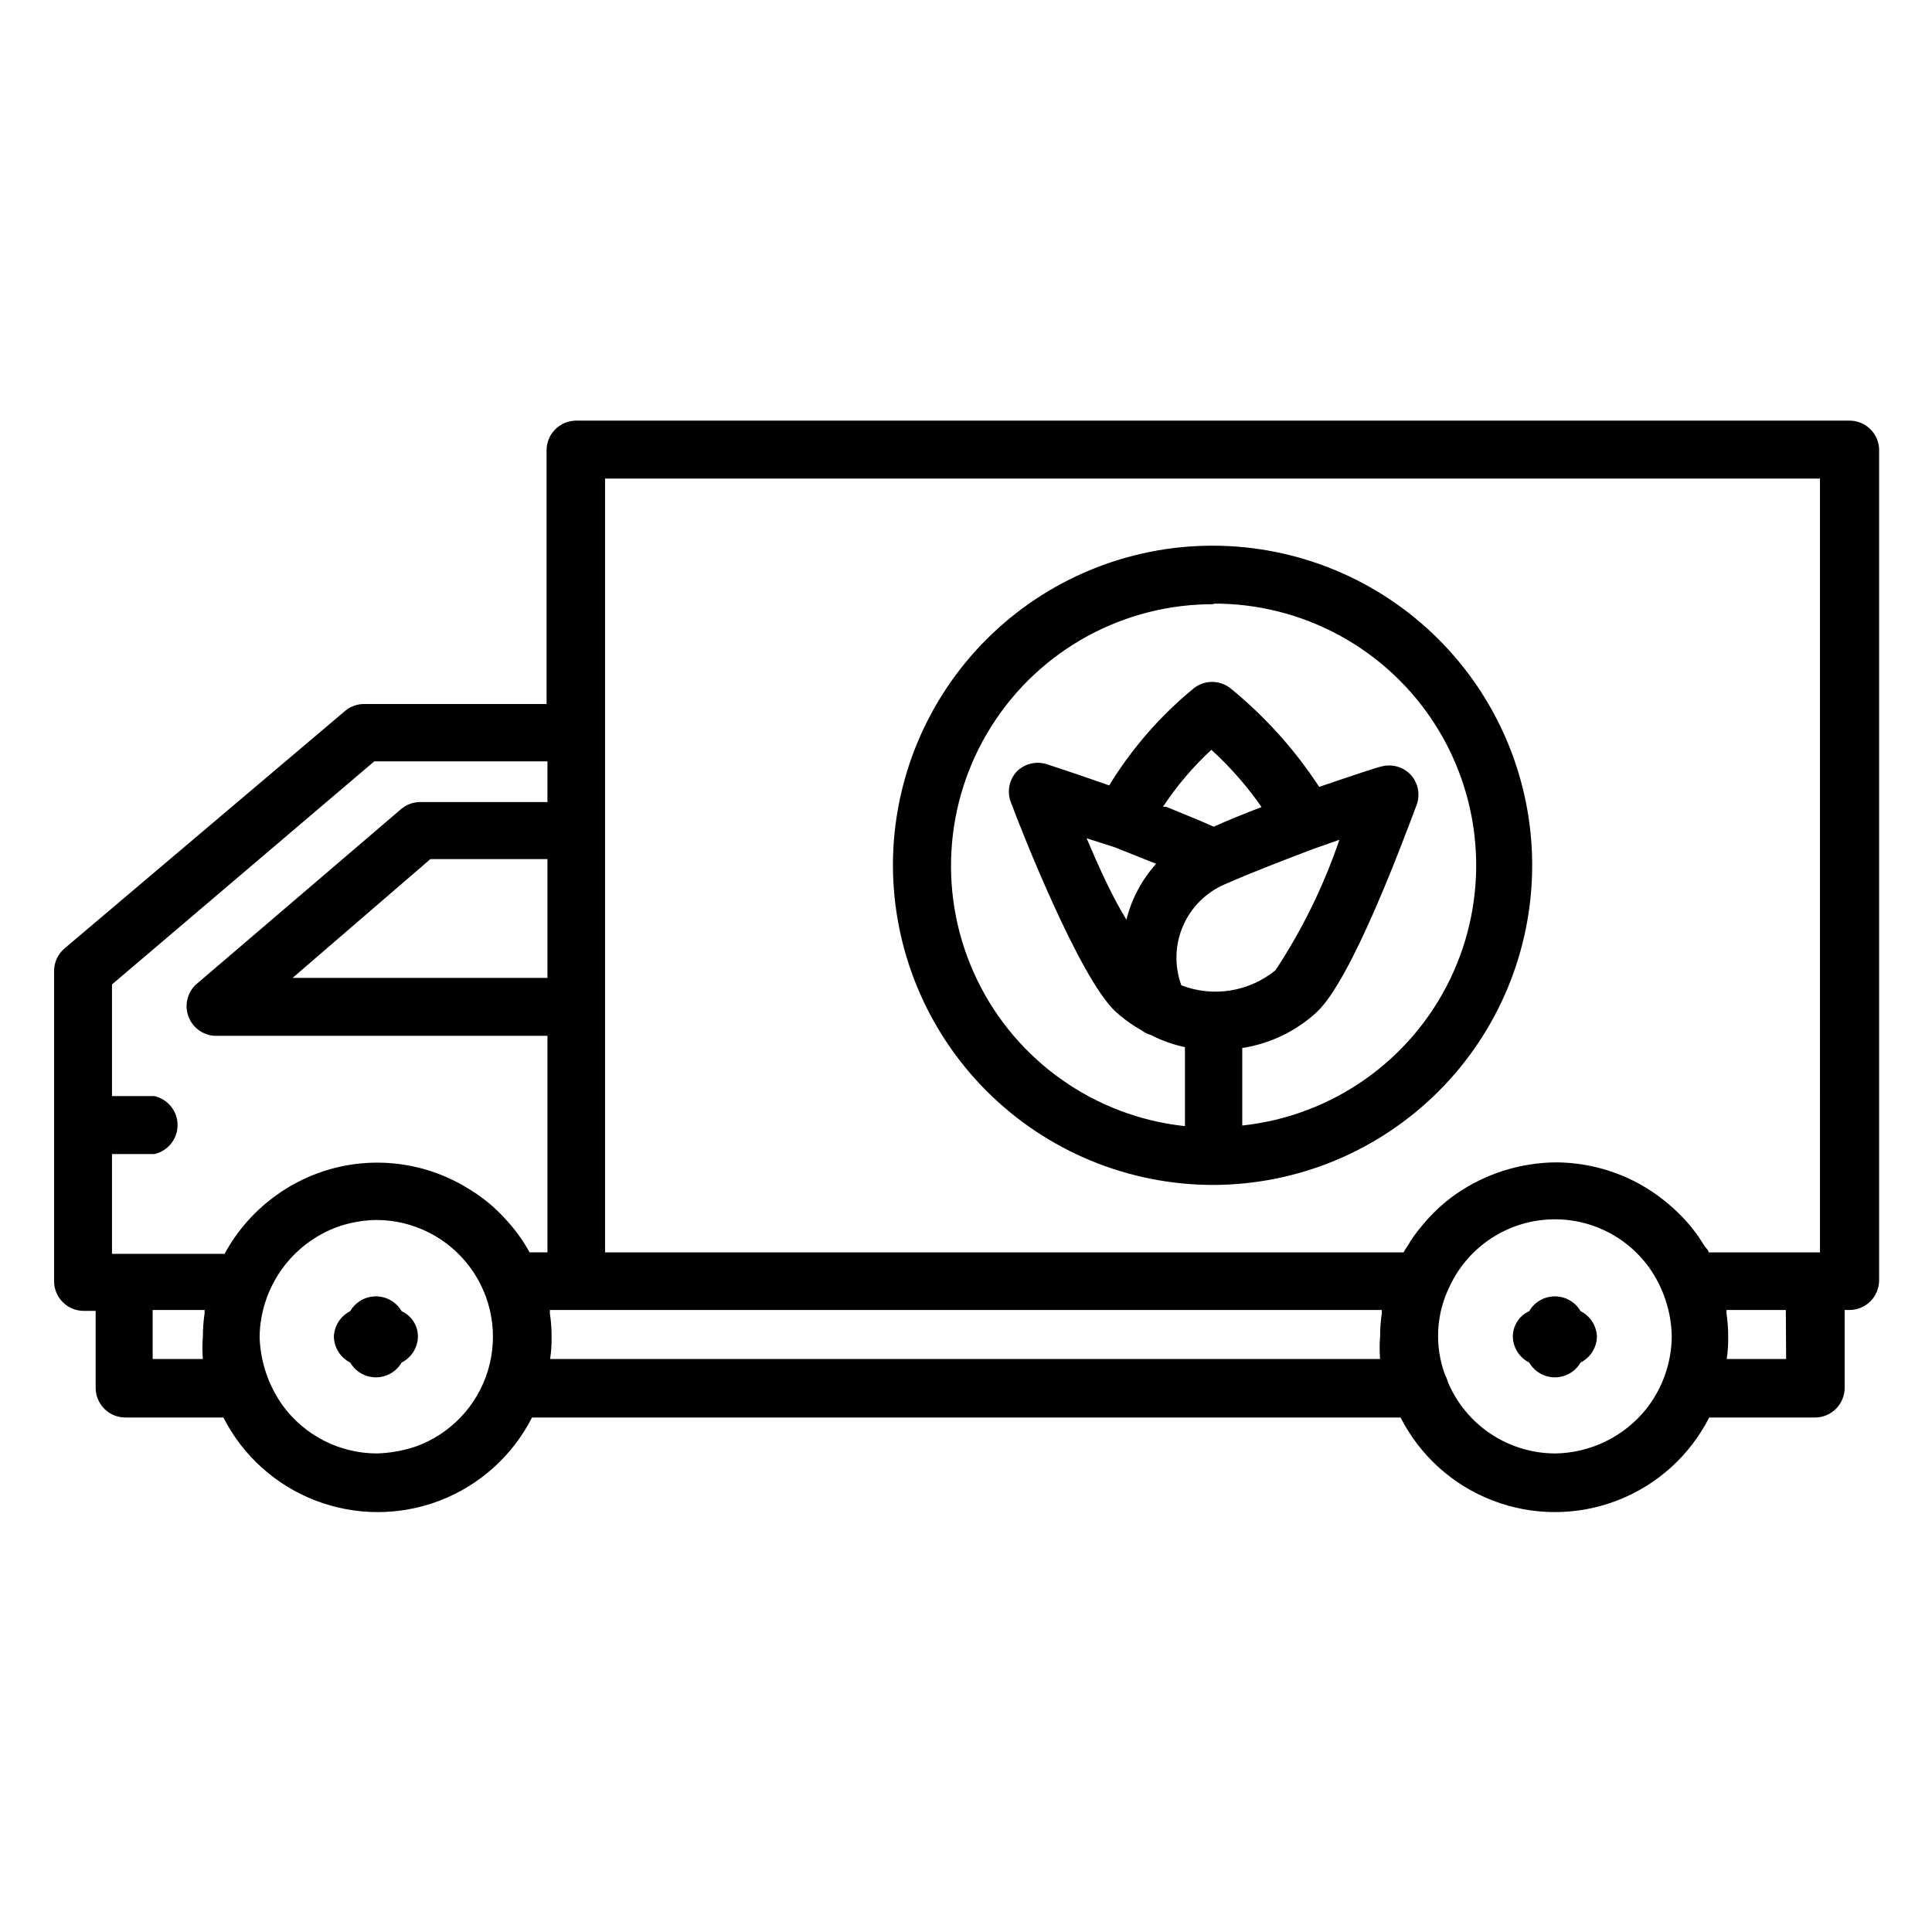
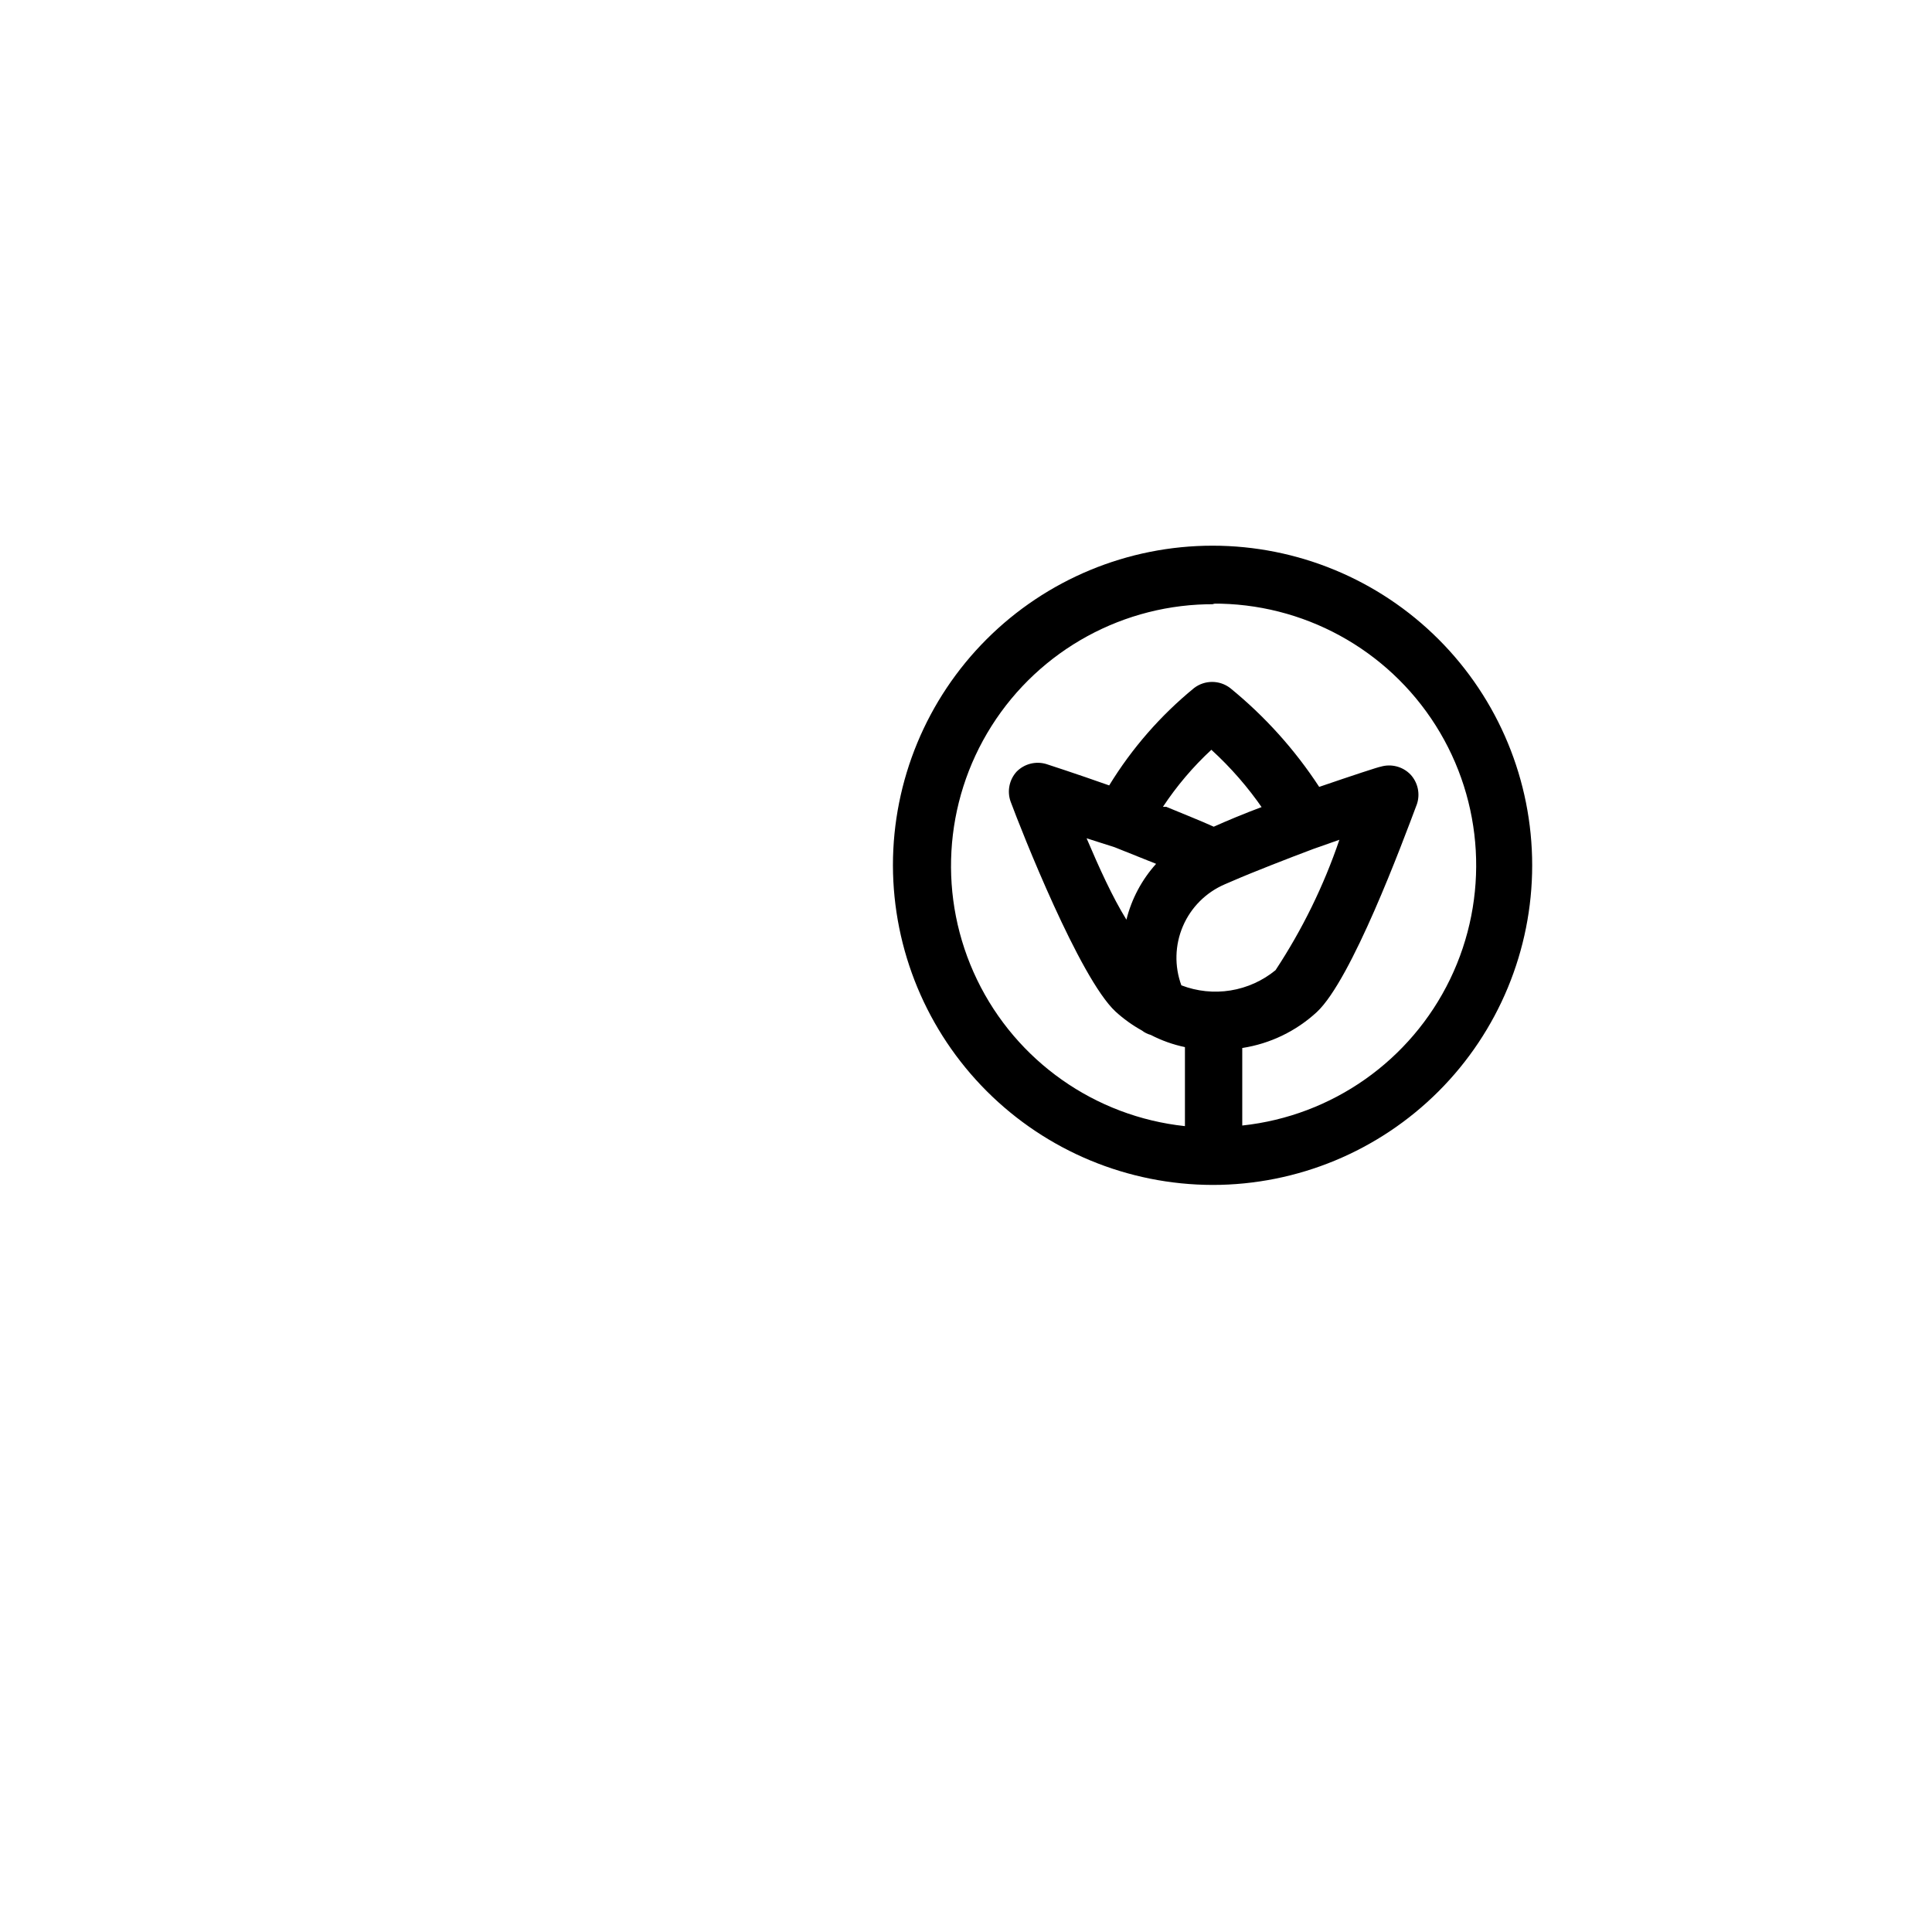
<svg xmlns="http://www.w3.org/2000/svg" fill="#000000" width="800px" height="800px" version="1.1" viewBox="144 144 512 512">
  <g>
-     <path d="m633.95 255.47h-337.23c-4.348 0-7.875 3.523-7.875 7.871v67.227h-48.41c-1.812 0.016-3.566 0.656-4.961 1.812l-74.391 62.977c-1.727 1.477-2.731 3.629-2.754 5.902v82.262c0 2.09 0.828 4.09 2.305 5.566 1.477 1.477 3.481 2.309 5.566 2.309h3.148v20.387c0 2.086 0.828 4.09 2.305 5.566 1.477 1.477 3.481 2.305 5.566 2.305h25.98c5.148 10.109 13.855 17.953 24.445 22.016 10.59 4.066 22.309 4.066 32.898 0 10.59-4.062 19.297-11.906 24.445-22.016h230.18c5.144 10.109 13.855 17.953 24.445 22.016 10.59 4.066 22.309 4.066 32.898 0 10.59-4.062 19.297-11.906 24.445-22.016h28.023c2.09 0 4.09-0.828 5.566-2.305 1.477-1.477 2.305-3.481 2.305-5.566v-20.625h1.262c2.086 0 4.09-0.828 5.566-2.305 1.477-1.477 2.305-3.481 2.305-5.566v-220.42c-0.254-4.223-3.801-7.492-8.031-7.398zm-329.6 15.352h321.96l0.004 205.07h-29.52c0-0.629-0.707-1.102-1.102-1.73l-1.574-2.441-0.004-0.004c-1.871-2.672-4.035-5.125-6.453-7.32-3.102-2.859-6.57-5.293-10.312-7.242-6.481-3.324-13.656-5.074-20.941-5.117-9.512 0.066-18.789 3-26.605 8.426-3.43 2.418-6.504 5.309-9.133 8.578-1.363 1.59-2.578 3.301-3.621 5.117-0.41 0.547-0.781 1.125-1.102 1.734h-211.6zm-15.27 132.33h-67.543l36.527-31.488h31.016zm-45.895-57.387h45.895v10.785h-33.852c-1.82 0.035-3.574 0.703-4.957 1.887l-54.398 46.523c-2.254 2.164-3.019 5.457-1.941 8.391 1.074 2.934 3.785 4.957 6.902 5.148h88.246v57.387h-4.723v0.004c-1.816-3.285-4.035-6.328-6.613-9.055-2.824-3.082-6.086-5.734-9.684-7.871-13.684-8.473-30.812-9.133-45.105-1.734-1.891 0.969-3.703 2.074-5.434 3.309-5.82 4.098-10.613 9.484-14.012 15.742h-29.832v-26.449h11.254c3.582-0.816 6.125-4 6.125-7.676 0-3.672-2.543-6.859-6.125-7.676h-11.254v-29.598zm-58.727 158.38v-12.988h13.777c-0.035 0.262-0.035 0.527 0 0.789-0.316 2.109-0.473 4.242-0.473 6.375-0.156 1.938-0.156 3.887 0 5.824zm59.434 25.031v0.004c-9.859-0.02-19.121-4.723-24.953-12.676-3.805-5.316-5.941-11.648-6.141-18.184 0.078-6.394 2.102-12.613 5.797-17.832 3.699-5.215 8.898-9.184 14.906-11.375 3.297-1.141 6.75-1.75 10.234-1.809 9.793 0.012 19 4.656 24.824 12.527 5.828 7.867 7.586 18.027 4.742 27.398-2.844 9.367-9.957 16.836-19.176 20.137-3.305 1.094-6.75 1.707-10.234 1.812zm45.895-25.031c0.289-1.926 0.422-3.875 0.395-5.824 0.004-2.133-0.152-4.266-0.473-6.375 0.039-0.262 0.039-0.527 0-0.789h220.5c-0.035 0.262-0.035 0.527 0 0.789-0.316 2.109-0.477 4.242-0.473 6.375-0.156 1.938-0.156 3.887 0 5.824zm266.31 25.031v0.004c-6.078-0.023-12.012-1.836-17.066-5.207-5.055-3.375-9.004-8.164-11.352-13.766-0.156-0.633-0.395-1.242-0.711-1.812-2.867-7.703-2.414-16.258 1.262-23.613 4.641-9.84 14.129-16.496 24.957-17.516s21.391 3.754 27.785 12.555c3.828 5.363 5.941 11.758 6.062 18.344-0.062 6.938-2.414 13.664-6.691 19.129-5.887 7.402-14.789 11.766-24.246 11.887zm61.246-25.031h-15.746c0.289-1.926 0.418-3.875 0.395-5.824 0-2.16-0.156-4.316-0.473-6.457 0.035-0.234 0.035-0.473 0-0.707h15.742z" />
-     <path d="m250.43 491.47c-1.406-2.43-4.004-3.922-6.809-3.922-2.809 0-5.402 1.492-6.809 3.922-2.574 1.293-4.234 3.891-4.332 6.769 0.07 2.906 1.734 5.539 4.332 6.848 1.406 2.43 4 3.922 6.809 3.922 2.805 0 5.402-1.492 6.809-3.922 2.598-1.309 4.262-3.941 4.328-6.848 0.016-2.914-1.68-5.562-4.328-6.769z" />
-     <path d="m562.87 491.47c-1.41-2.43-4.004-3.922-6.809-3.922-2.809 0-5.402 1.492-6.809 3.922-2.652 1.207-4.348 3.856-4.332 6.769 0.066 2.906 1.734 5.539 4.332 6.848 1.406 2.43 4 3.922 6.809 3.922 2.805 0 5.398-1.492 6.809-3.922 2.598-1.309 4.262-3.941 4.328-6.848-0.094-2.879-1.754-5.477-4.328-6.769z" />
    <path d="m465.34 458.02c22.465 0 44.008-8.926 59.895-24.809 15.887-15.887 24.809-37.43 24.809-59.895s-8.922-44.008-24.809-59.895c-15.887-15.883-37.43-24.809-59.895-24.809-22.465 0-44.008 8.926-59.895 24.809-15.883 15.887-24.809 37.43-24.809 59.895 0.043 22.453 8.98 43.973 24.855 59.848s37.395 24.812 59.848 24.855zm-33.379-91.867 7.402 2.363 11.02 4.41v-0.004c-3.797 4.215-6.5 9.297-7.871 14.801-3.699-5.984-7.164-13.621-10.551-21.57zm25.113 38.965v0.004c-1.871-5.086-1.723-10.695 0.414-15.676 2.137-4.977 6.102-8.945 11.078-11.09l2.203-0.945c5.039-2.203 14.957-6.062 21.254-8.422l6.926-2.441h0.004c-4.148 12.191-9.836 23.805-16.926 34.559-3.43 2.816-7.551 4.668-11.934 5.375-4.383 0.703-8.875 0.234-13.02-1.359zm21.254-47.23c-4.644 1.73-8.973 3.543-12.676 5.195-3.465-1.574-7.871-3.305-12.594-5.273h-0.867 0.004c3.66-5.531 7.965-10.605 12.828-15.113 5.156 4.703 9.754 9.988 13.699 15.742zm-12.988-53.922c23.961-0.18 46.316 12.027 59.125 32.277 12.809 20.25 14.254 45.68 3.828 67.254-10.43 21.574-31.254 36.234-55.082 38.777v-20.543c7.391-1.141 14.27-4.457 19.762-9.527 9.211-8.582 22.594-44.633 26.527-55.105v0.004c0.91-2.746 0.246-5.766-1.73-7.875-2.043-2.09-5.074-2.875-7.875-2.047-0.395 0-7.32 2.281-16.297 5.352l0.004 0.004c-6.473-9.906-14.438-18.75-23.617-26.215-2.816-2.141-6.711-2.141-9.523 0-8.902 7.281-16.516 16.008-22.516 25.82-9.133-3.227-16.215-5.512-16.688-5.668-2.801-0.832-5.832-0.043-7.871 2.047-1.926 2.141-2.531 5.156-1.578 7.871 2.914 7.871 18.262 46.762 27.789 55.656 2.129 1.949 4.481 3.641 7.008 5.039 0.699 0.547 1.504 0.945 2.359 1.18 2.859 1.48 5.902 2.566 9.055 3.227v20.941c-23.828-2.543-44.652-17.207-55.082-38.781-10.426-21.574-8.98-47 3.828-67.254 12.809-20.25 35.164-32.453 59.125-32.277z" />
  </g>
</svg>